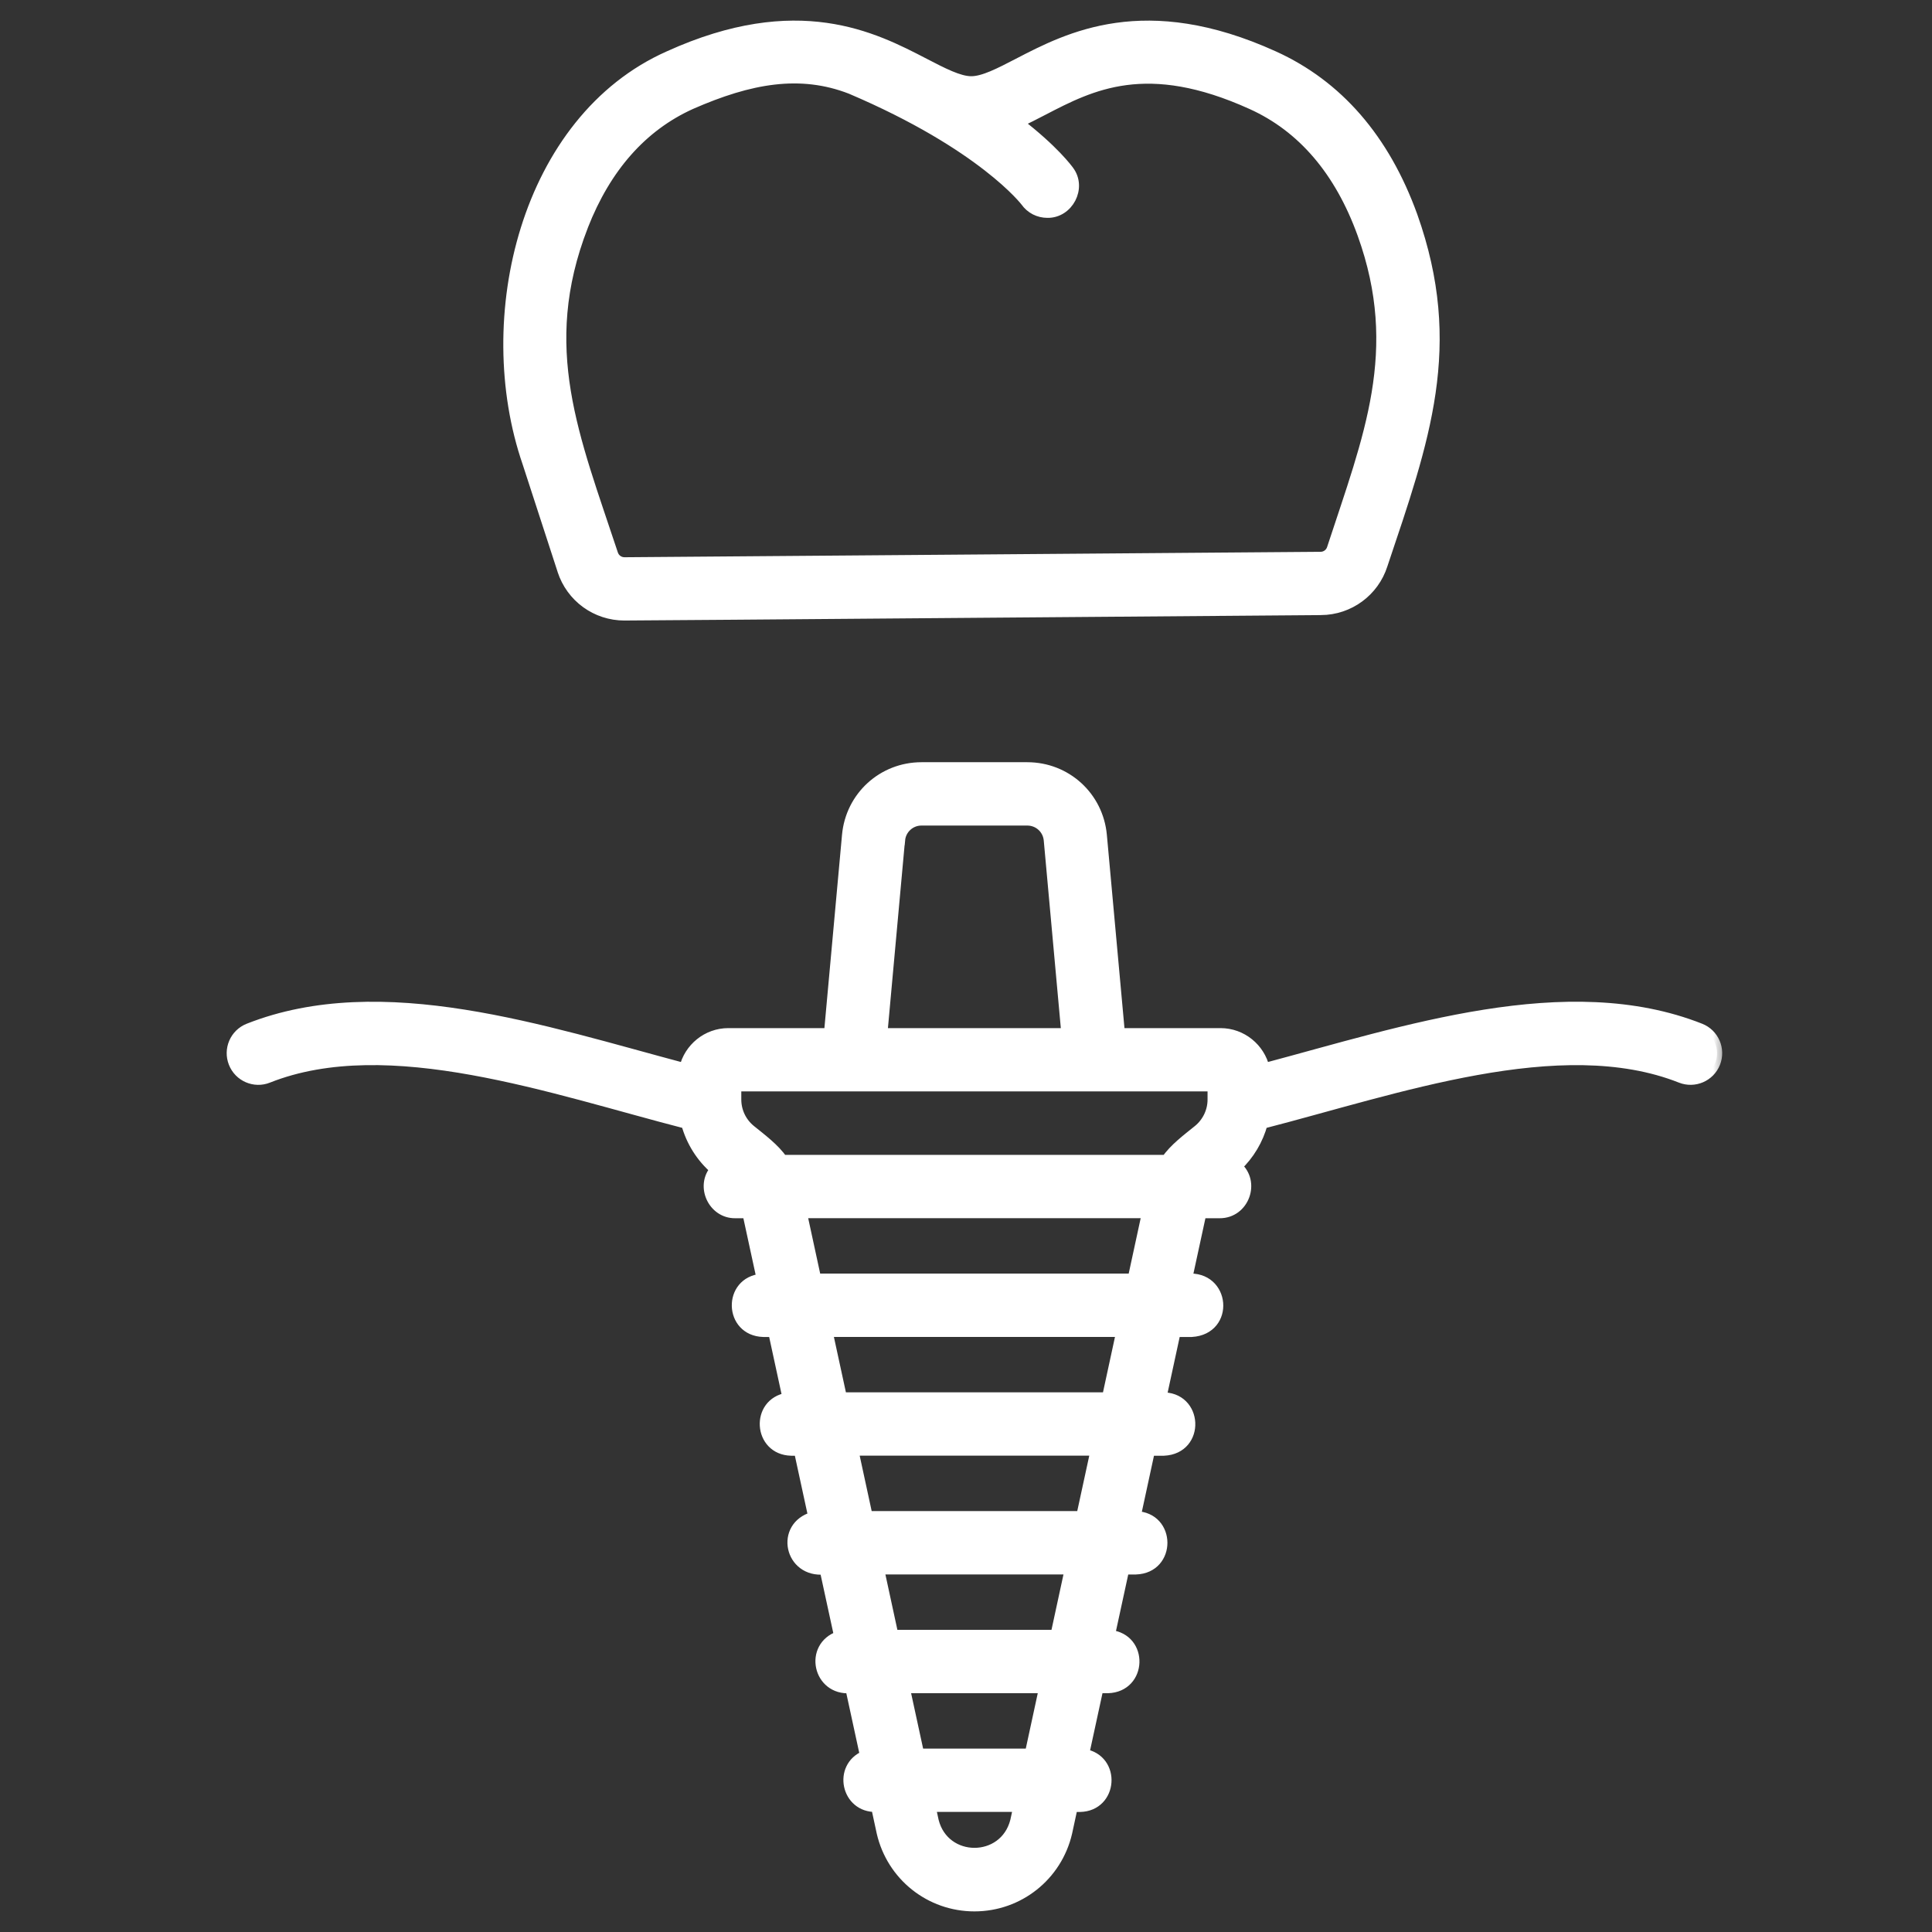
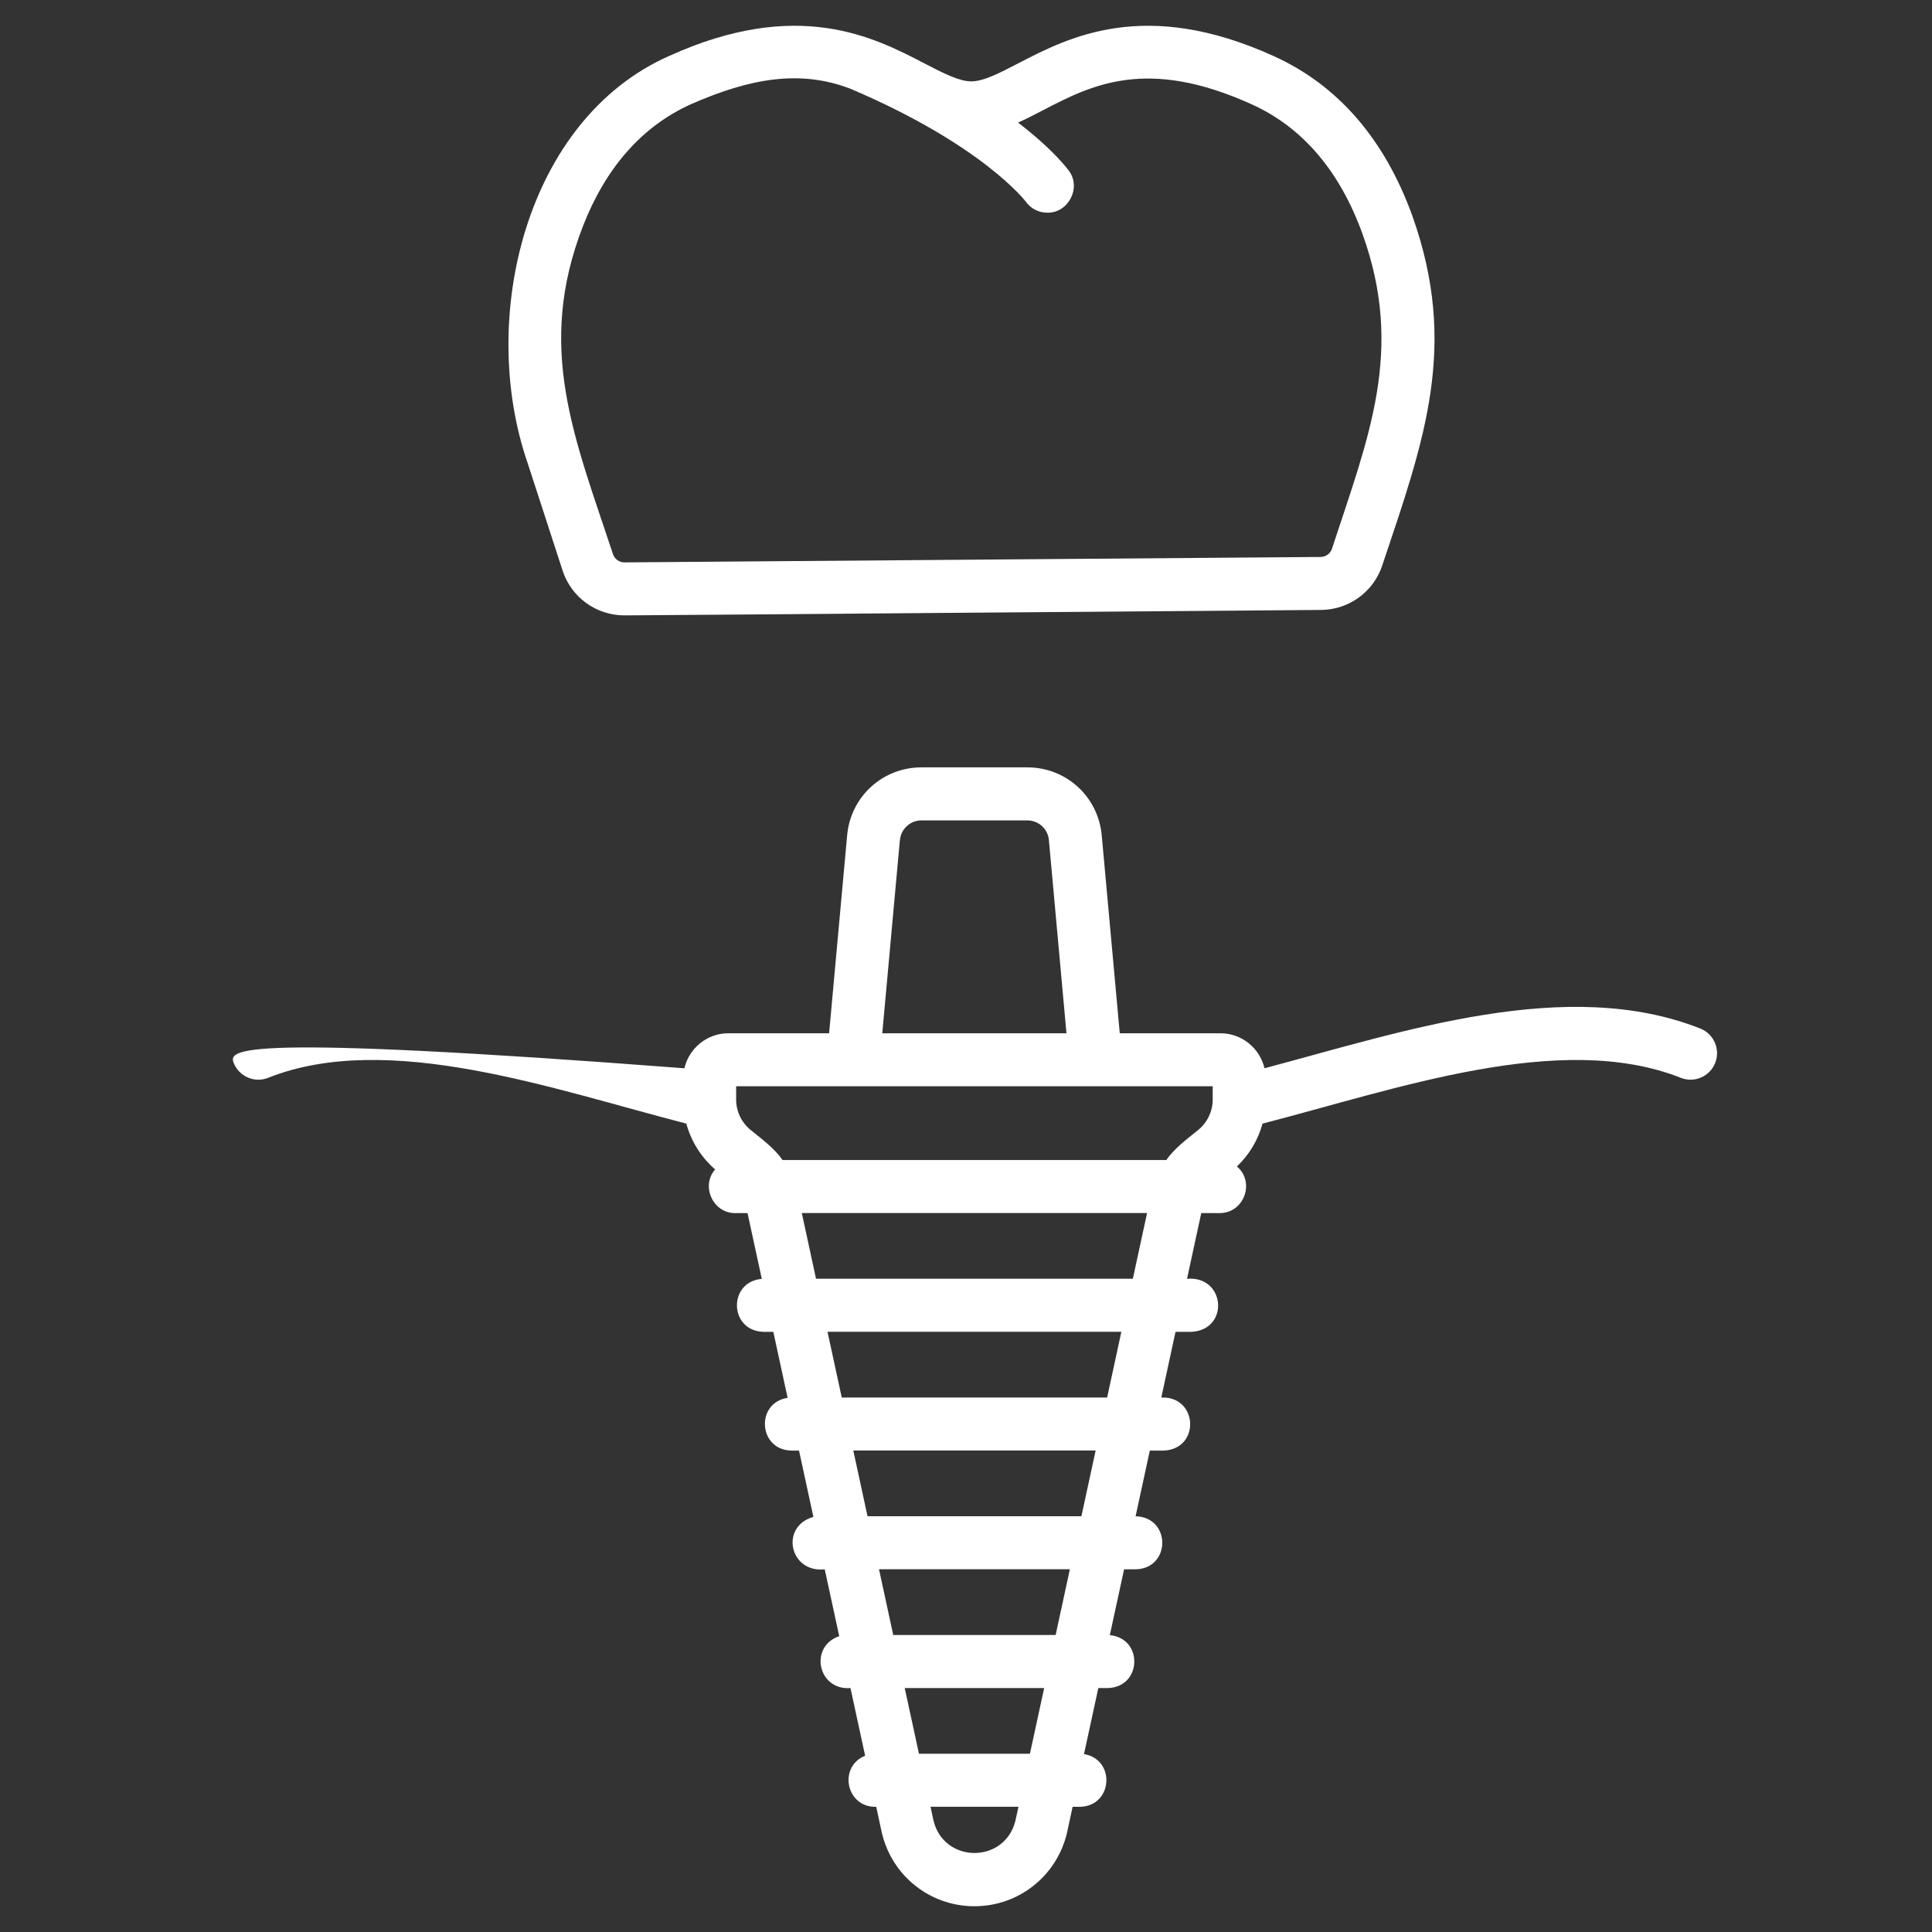
<svg xmlns="http://www.w3.org/2000/svg" width="75" height="75" viewBox="0 0 75 75" fill="none">
  <rect x="0" y="0" width="75" height="75" fill="#333333" stroke="none" />
  <mask id="path-1-outside-1_272_68" maskUnits="userSpaceOnUse" x="8" y="0" width="59" height="75" fill="black">
-     <rect fill="white" x="8" width="59" height="75" />
    <path d="M10.408 41.84C15.079 39.989 21.473 42.288 26.643 43.618C26.829 44.304 27.216 44.925 27.762 45.397C27.194 46.04 27.68 47.105 28.546 47.092H29.019L29.573 49.646C28.253 49.76 28.302 51.66 29.63 51.701H30.02L30.575 54.263C29.321 54.462 29.438 56.28 30.714 56.311H31.018L31.576 58.886C30.268 59.253 30.644 61.068 32.016 60.921L32.579 63.516C31.392 63.921 31.752 65.63 33.015 65.53L33.584 68.155C32.521 68.593 32.85 70.176 34.015 70.14L34.231 71.14C34.621 72.821 36.105 74 37.827 74C39.549 74 41.033 72.821 41.423 71.14L41.639 70.14H41.929C43.198 70.111 43.324 68.306 42.081 68.093L42.637 65.53H43.011C44.331 65.489 44.392 63.604 43.083 63.475L43.637 60.921H44.097C45.468 60.873 45.456 58.893 44.084 58.862L44.636 56.311H45.18C46.605 56.248 46.509 54.192 45.082 54.252L45.634 51.701H46.262C47.741 51.611 47.568 49.514 46.08 49.643L46.633 47.092H47.346C48.297 47.097 48.734 45.886 48.017 45.282C48.498 44.826 48.841 44.247 49.011 43.618C54.181 42.288 60.573 39.991 65.246 41.84C65.775 42.05 66.373 41.792 66.583 41.264C66.792 40.736 66.535 40.137 66.006 39.928C60.831 37.883 54.511 40.029 49.088 41.47C48.906 40.693 48.209 40.111 47.379 40.111H43.469L42.769 32.427C42.632 30.923 41.39 29.789 39.879 29.789H35.773C34.264 29.789 33.022 30.923 32.886 32.427L32.186 40.111H28.276C27.446 40.111 26.75 40.693 26.568 41.47C21.145 40.029 14.825 37.885 9.649 39.928C9.121 40.137 8.863 40.736 9.073 41.264C9.282 41.792 9.881 42.052 10.409 41.84H10.408ZM39.416 70.691C38.995 72.348 36.66 72.346 36.242 70.691L36.122 70.138H39.536L39.416 70.691ZM39.98 68.08H35.674L35.121 65.529H40.534L39.982 68.08H39.98ZM40.98 63.47H34.675L34.123 60.919H41.532L40.98 63.47ZM41.978 58.86H33.677L33.125 56.309H42.533L41.98 58.86H41.978ZM42.977 54.251H32.677L32.124 51.7H43.531L42.979 54.251H42.977ZM43.977 49.641H31.678L31.126 47.09H44.529L43.977 49.641ZM34.936 32.613C34.954 32.403 35.05 32.209 35.206 32.067C35.361 31.925 35.563 31.847 35.773 31.848H39.879C40.318 31.848 40.678 32.177 40.718 32.613L41.4 40.111H34.25L34.933 32.613H34.936ZM28.577 42.168H47.077V42.681C47.079 43.139 46.868 43.578 46.511 43.868C46.106 44.196 45.571 44.594 45.279 45.031H30.375C30.085 44.596 29.548 44.196 29.143 43.868C28.966 43.725 28.823 43.544 28.725 43.339C28.627 43.133 28.577 42.909 28.577 42.681V42.168ZM21.836 22.141C22.176 23.188 23.142 23.889 24.242 23.889C24.248 23.896 51.268 23.673 51.28 23.678C52.376 23.67 53.337 22.963 53.668 21.923C55.293 17.082 56.626 13.436 54.828 8.382C53.747 5.392 51.934 3.304 49.443 2.176C44.444 -0.092 41.488 1.443 39.532 2.457C38.806 2.834 38.18 3.159 37.705 3.159C37.23 3.159 36.604 2.833 35.878 2.457C33.922 1.441 30.965 -0.092 25.967 2.176C20.411 4.639 18.541 12.347 20.481 17.971L21.838 22.143L21.836 22.141ZM22.631 8.775C23.523 6.494 24.93 4.903 26.815 4.049C29.126 3.033 31.071 2.694 33.025 3.45C38.165 5.638 39.817 7.823 39.817 7.823C39.912 7.958 40.038 8.067 40.184 8.143C40.331 8.218 40.493 8.257 40.657 8.257C41.469 8.274 41.987 7.291 41.496 6.633C41.455 6.576 40.908 5.823 39.522 4.759C39.839 4.617 40.157 4.452 40.481 4.284C42.368 3.304 44.505 2.196 48.594 4.051C50.561 4.941 52.008 6.634 52.893 9.084C54.526 13.618 53.126 16.967 51.709 21.295C51.679 21.39 51.62 21.472 51.54 21.531C51.46 21.589 51.364 21.621 51.265 21.621L24.247 21.832C24.146 21.833 24.048 21.802 23.967 21.744C23.885 21.685 23.825 21.602 23.794 21.506C22.298 16.976 20.795 13.507 22.631 8.777V8.775Z" />
  </mask>
-   <path d="M10.408 41.84C15.079 39.989 21.473 42.288 26.643 43.618C26.829 44.304 27.216 44.925 27.762 45.397C27.194 46.04 27.68 47.105 28.546 47.092H29.019L29.573 49.646C28.253 49.76 28.302 51.66 29.63 51.701H30.02L30.575 54.263C29.321 54.462 29.438 56.28 30.714 56.311H31.018L31.576 58.886C30.268 59.253 30.644 61.068 32.016 60.921L32.579 63.516C31.392 63.921 31.752 65.63 33.015 65.53L33.584 68.155C32.521 68.593 32.85 70.176 34.015 70.14L34.231 71.14C34.621 72.821 36.105 74 37.827 74C39.549 74 41.033 72.821 41.423 71.14L41.639 70.14H41.929C43.198 70.111 43.324 68.306 42.081 68.093L42.637 65.53H43.011C44.331 65.489 44.392 63.604 43.083 63.475L43.637 60.921H44.097C45.468 60.873 45.456 58.893 44.084 58.862L44.636 56.311H45.18C46.605 56.248 46.509 54.192 45.082 54.252L45.634 51.701H46.262C47.741 51.611 47.568 49.514 46.08 49.643L46.633 47.092H47.346C48.297 47.097 48.734 45.886 48.017 45.282C48.498 44.826 48.841 44.247 49.011 43.618C54.181 42.288 60.573 39.991 65.246 41.84C65.775 42.05 66.373 41.792 66.583 41.264C66.792 40.736 66.535 40.137 66.006 39.928C60.831 37.883 54.511 40.029 49.088 41.47C48.906 40.693 48.209 40.111 47.379 40.111H43.469L42.769 32.427C42.632 30.923 41.39 29.789 39.879 29.789H35.773C34.264 29.789 33.022 30.923 32.886 32.427L32.186 40.111H28.276C27.446 40.111 26.75 40.693 26.568 41.47C21.145 40.029 14.825 37.885 9.649 39.928C9.121 40.137 8.863 40.736 9.073 41.264C9.282 41.792 9.881 42.052 10.409 41.84H10.408ZM39.416 70.691C38.995 72.348 36.66 72.346 36.242 70.691L36.122 70.138H39.536L39.416 70.691ZM39.98 68.08H35.674L35.121 65.529H40.534L39.982 68.08H39.98ZM40.98 63.47H34.675L34.123 60.919H41.532L40.98 63.47ZM41.978 58.86H33.677L33.125 56.309H42.533L41.98 58.86H41.978ZM42.977 54.251H32.677L32.124 51.7H43.531L42.979 54.251H42.977ZM43.977 49.641H31.678L31.126 47.09H44.529L43.977 49.641ZM34.936 32.613C34.954 32.403 35.05 32.209 35.206 32.067C35.361 31.925 35.563 31.847 35.773 31.848H39.879C40.318 31.848 40.678 32.177 40.718 32.613L41.4 40.111H34.25L34.933 32.613H34.936ZM28.577 42.168H47.077V42.681C47.079 43.139 46.868 43.578 46.511 43.868C46.106 44.196 45.571 44.594 45.279 45.031H30.375C30.085 44.596 29.548 44.196 29.143 43.868C28.966 43.725 28.823 43.544 28.725 43.339C28.627 43.133 28.577 42.909 28.577 42.681V42.168ZM21.836 22.141C22.176 23.188 23.142 23.889 24.242 23.889C24.248 23.896 51.268 23.673 51.28 23.678C52.376 23.67 53.337 22.963 53.668 21.923C55.293 17.082 56.626 13.436 54.828 8.382C53.747 5.392 51.934 3.304 49.443 2.176C44.444 -0.092 41.488 1.443 39.532 2.457C38.806 2.834 38.18 3.159 37.705 3.159C37.23 3.159 36.604 2.833 35.878 2.457C33.922 1.441 30.965 -0.092 25.967 2.176C20.411 4.639 18.541 12.347 20.481 17.971L21.838 22.143L21.836 22.141ZM22.631 8.775C23.523 6.494 24.93 4.903 26.815 4.049C29.126 3.033 31.071 2.694 33.025 3.45C38.165 5.638 39.817 7.823 39.817 7.823C39.912 7.958 40.038 8.067 40.184 8.143C40.331 8.218 40.493 8.257 40.657 8.257C41.469 8.274 41.987 7.291 41.496 6.633C41.455 6.576 40.908 5.823 39.522 4.759C39.839 4.617 40.157 4.452 40.481 4.284C42.368 3.304 44.505 2.196 48.594 4.051C50.561 4.941 52.008 6.634 52.893 9.084C54.526 13.618 53.126 16.967 51.709 21.295C51.679 21.39 51.62 21.472 51.54 21.531C51.46 21.589 51.364 21.621 51.265 21.621L24.247 21.832C24.146 21.833 24.048 21.802 23.967 21.744C23.885 21.685 23.825 21.602 23.794 21.506C22.298 16.976 20.795 13.507 22.631 8.777V8.775Z" fill="white" />
-   <path d="M10.408 41.84C15.079 39.989 21.473 42.288 26.643 43.618C26.829 44.304 27.216 44.925 27.762 45.397C27.194 46.04 27.68 47.105 28.546 47.092H29.019L29.573 49.646C28.253 49.76 28.302 51.66 29.63 51.701H30.02L30.575 54.263C29.321 54.462 29.438 56.28 30.714 56.311H31.018L31.576 58.886C30.268 59.253 30.644 61.068 32.016 60.921L32.579 63.516C31.392 63.921 31.752 65.63 33.015 65.53L33.584 68.155C32.521 68.593 32.85 70.176 34.015 70.14L34.231 71.14C34.621 72.821 36.105 74 37.827 74C39.549 74 41.033 72.821 41.423 71.14L41.639 70.14H41.929C43.198 70.111 43.324 68.306 42.081 68.093L42.637 65.53H43.011C44.331 65.489 44.392 63.604 43.083 63.475L43.637 60.921H44.097C45.468 60.873 45.456 58.893 44.084 58.862L44.636 56.311H45.18C46.605 56.248 46.509 54.192 45.082 54.252L45.634 51.701H46.262C47.741 51.611 47.568 49.514 46.08 49.643L46.633 47.092H47.346C48.297 47.097 48.734 45.886 48.017 45.282C48.498 44.826 48.841 44.247 49.011 43.618C54.181 42.288 60.573 39.991 65.246 41.84C65.775 42.05 66.373 41.792 66.583 41.264C66.792 40.736 66.535 40.137 66.006 39.928C60.831 37.883 54.511 40.029 49.088 41.47C48.906 40.693 48.209 40.111 47.379 40.111H43.469L42.769 32.427C42.632 30.923 41.39 29.789 39.879 29.789H35.773C34.264 29.789 33.022 30.923 32.886 32.427L32.186 40.111H28.276C27.446 40.111 26.75 40.693 26.568 41.47C21.145 40.029 14.825 37.885 9.649 39.928C9.121 40.137 8.863 40.736 9.073 41.264C9.282 41.792 9.881 42.052 10.409 41.84H10.408ZM39.416 70.691C38.995 72.348 36.66 72.346 36.242 70.691L36.122 70.138H39.536L39.416 70.691ZM39.98 68.08H35.674L35.121 65.529H40.534L39.982 68.08H39.98ZM40.98 63.47H34.675L34.123 60.919H41.532L40.98 63.47ZM41.978 58.86H33.677L33.125 56.309H42.533L41.98 58.86H41.978ZM42.977 54.251H32.677L32.124 51.7H43.531L42.979 54.251H42.977ZM43.977 49.641H31.678L31.126 47.09H44.529L43.977 49.641ZM34.936 32.613C34.954 32.403 35.05 32.209 35.206 32.067C35.361 31.925 35.563 31.847 35.773 31.848H39.879C40.318 31.848 40.678 32.177 40.718 32.613L41.4 40.111H34.25L34.933 32.613H34.936ZM28.577 42.168H47.077V42.681C47.079 43.139 46.868 43.578 46.511 43.868C46.106 44.196 45.571 44.594 45.279 45.031H30.375C30.085 44.596 29.548 44.196 29.143 43.868C28.966 43.725 28.823 43.544 28.725 43.339C28.627 43.133 28.577 42.909 28.577 42.681V42.168ZM21.836 22.141C22.176 23.188 23.142 23.889 24.242 23.889C24.248 23.896 51.268 23.673 51.28 23.678C52.376 23.67 53.337 22.963 53.668 21.923C55.293 17.082 56.626 13.436 54.828 8.382C53.747 5.392 51.934 3.304 49.443 2.176C44.444 -0.092 41.488 1.443 39.532 2.457C38.806 2.834 38.18 3.159 37.705 3.159C37.23 3.159 36.604 2.833 35.878 2.457C33.922 1.441 30.965 -0.092 25.967 2.176C20.411 4.639 18.541 12.347 20.481 17.971L21.838 22.143L21.836 22.141ZM22.631 8.775C23.523 6.494 24.93 4.903 26.815 4.049C29.126 3.033 31.071 2.694 33.025 3.45C38.165 5.638 39.817 7.823 39.817 7.823C39.912 7.958 40.038 8.067 40.184 8.143C40.331 8.218 40.493 8.257 40.657 8.257C41.469 8.274 41.987 7.291 41.496 6.633C41.455 6.576 40.908 5.823 39.522 4.759C39.839 4.617 40.157 4.452 40.481 4.284C42.368 3.304 44.505 2.196 48.594 4.051C50.561 4.941 52.008 6.634 52.893 9.084C54.526 13.618 53.126 16.967 51.709 21.295C51.679 21.39 51.62 21.472 51.54 21.531C51.46 21.589 51.364 21.621 51.265 21.621L24.247 21.832C24.146 21.833 24.048 21.802 23.967 21.744C23.885 21.685 23.825 21.602 23.794 21.506C22.298 16.976 20.795 13.507 22.631 8.777V8.775Z" stroke="white" stroke-width="0.4" mask="url(#path-1-outside-1_272_68)" />
+   <path d="M10.408 41.84C15.079 39.989 21.473 42.288 26.643 43.618C26.829 44.304 27.216 44.925 27.762 45.397C27.194 46.04 27.68 47.105 28.546 47.092H29.019L29.573 49.646C28.253 49.76 28.302 51.66 29.63 51.701H30.02L30.575 54.263C29.321 54.462 29.438 56.28 30.714 56.311H31.018L31.576 58.886C30.268 59.253 30.644 61.068 32.016 60.921L32.579 63.516C31.392 63.921 31.752 65.63 33.015 65.53L33.584 68.155C32.521 68.593 32.85 70.176 34.015 70.14L34.231 71.14C34.621 72.821 36.105 74 37.827 74C39.549 74 41.033 72.821 41.423 71.14L41.639 70.14H41.929C43.198 70.111 43.324 68.306 42.081 68.093L42.637 65.53H43.011C44.331 65.489 44.392 63.604 43.083 63.475L43.637 60.921H44.097C45.468 60.873 45.456 58.893 44.084 58.862L44.636 56.311H45.18C46.605 56.248 46.509 54.192 45.082 54.252L45.634 51.701H46.262C47.741 51.611 47.568 49.514 46.08 49.643L46.633 47.092H47.346C48.297 47.097 48.734 45.886 48.017 45.282C48.498 44.826 48.841 44.247 49.011 43.618C54.181 42.288 60.573 39.991 65.246 41.84C65.775 42.05 66.373 41.792 66.583 41.264C66.792 40.736 66.535 40.137 66.006 39.928C60.831 37.883 54.511 40.029 49.088 41.47C48.906 40.693 48.209 40.111 47.379 40.111H43.469L42.769 32.427C42.632 30.923 41.39 29.789 39.879 29.789H35.773C34.264 29.789 33.022 30.923 32.886 32.427L32.186 40.111H28.276C27.446 40.111 26.75 40.693 26.568 41.47C9.121 40.137 8.863 40.736 9.073 41.264C9.282 41.792 9.881 42.052 10.409 41.84H10.408ZM39.416 70.691C38.995 72.348 36.66 72.346 36.242 70.691L36.122 70.138H39.536L39.416 70.691ZM39.98 68.08H35.674L35.121 65.529H40.534L39.982 68.08H39.98ZM40.98 63.47H34.675L34.123 60.919H41.532L40.98 63.47ZM41.978 58.86H33.677L33.125 56.309H42.533L41.98 58.86H41.978ZM42.977 54.251H32.677L32.124 51.7H43.531L42.979 54.251H42.977ZM43.977 49.641H31.678L31.126 47.09H44.529L43.977 49.641ZM34.936 32.613C34.954 32.403 35.05 32.209 35.206 32.067C35.361 31.925 35.563 31.847 35.773 31.848H39.879C40.318 31.848 40.678 32.177 40.718 32.613L41.4 40.111H34.25L34.933 32.613H34.936ZM28.577 42.168H47.077V42.681C47.079 43.139 46.868 43.578 46.511 43.868C46.106 44.196 45.571 44.594 45.279 45.031H30.375C30.085 44.596 29.548 44.196 29.143 43.868C28.966 43.725 28.823 43.544 28.725 43.339C28.627 43.133 28.577 42.909 28.577 42.681V42.168ZM21.836 22.141C22.176 23.188 23.142 23.889 24.242 23.889C24.248 23.896 51.268 23.673 51.28 23.678C52.376 23.67 53.337 22.963 53.668 21.923C55.293 17.082 56.626 13.436 54.828 8.382C53.747 5.392 51.934 3.304 49.443 2.176C44.444 -0.092 41.488 1.443 39.532 2.457C38.806 2.834 38.18 3.159 37.705 3.159C37.23 3.159 36.604 2.833 35.878 2.457C33.922 1.441 30.965 -0.092 25.967 2.176C20.411 4.639 18.541 12.347 20.481 17.971L21.838 22.143L21.836 22.141ZM22.631 8.775C23.523 6.494 24.93 4.903 26.815 4.049C29.126 3.033 31.071 2.694 33.025 3.45C38.165 5.638 39.817 7.823 39.817 7.823C39.912 7.958 40.038 8.067 40.184 8.143C40.331 8.218 40.493 8.257 40.657 8.257C41.469 8.274 41.987 7.291 41.496 6.633C41.455 6.576 40.908 5.823 39.522 4.759C39.839 4.617 40.157 4.452 40.481 4.284C42.368 3.304 44.505 2.196 48.594 4.051C50.561 4.941 52.008 6.634 52.893 9.084C54.526 13.618 53.126 16.967 51.709 21.295C51.679 21.39 51.62 21.472 51.54 21.531C51.46 21.589 51.364 21.621 51.265 21.621L24.247 21.832C24.146 21.833 24.048 21.802 23.967 21.744C23.885 21.685 23.825 21.602 23.794 21.506C22.298 16.976 20.795 13.507 22.631 8.777V8.775Z" fill="white" />
</svg>